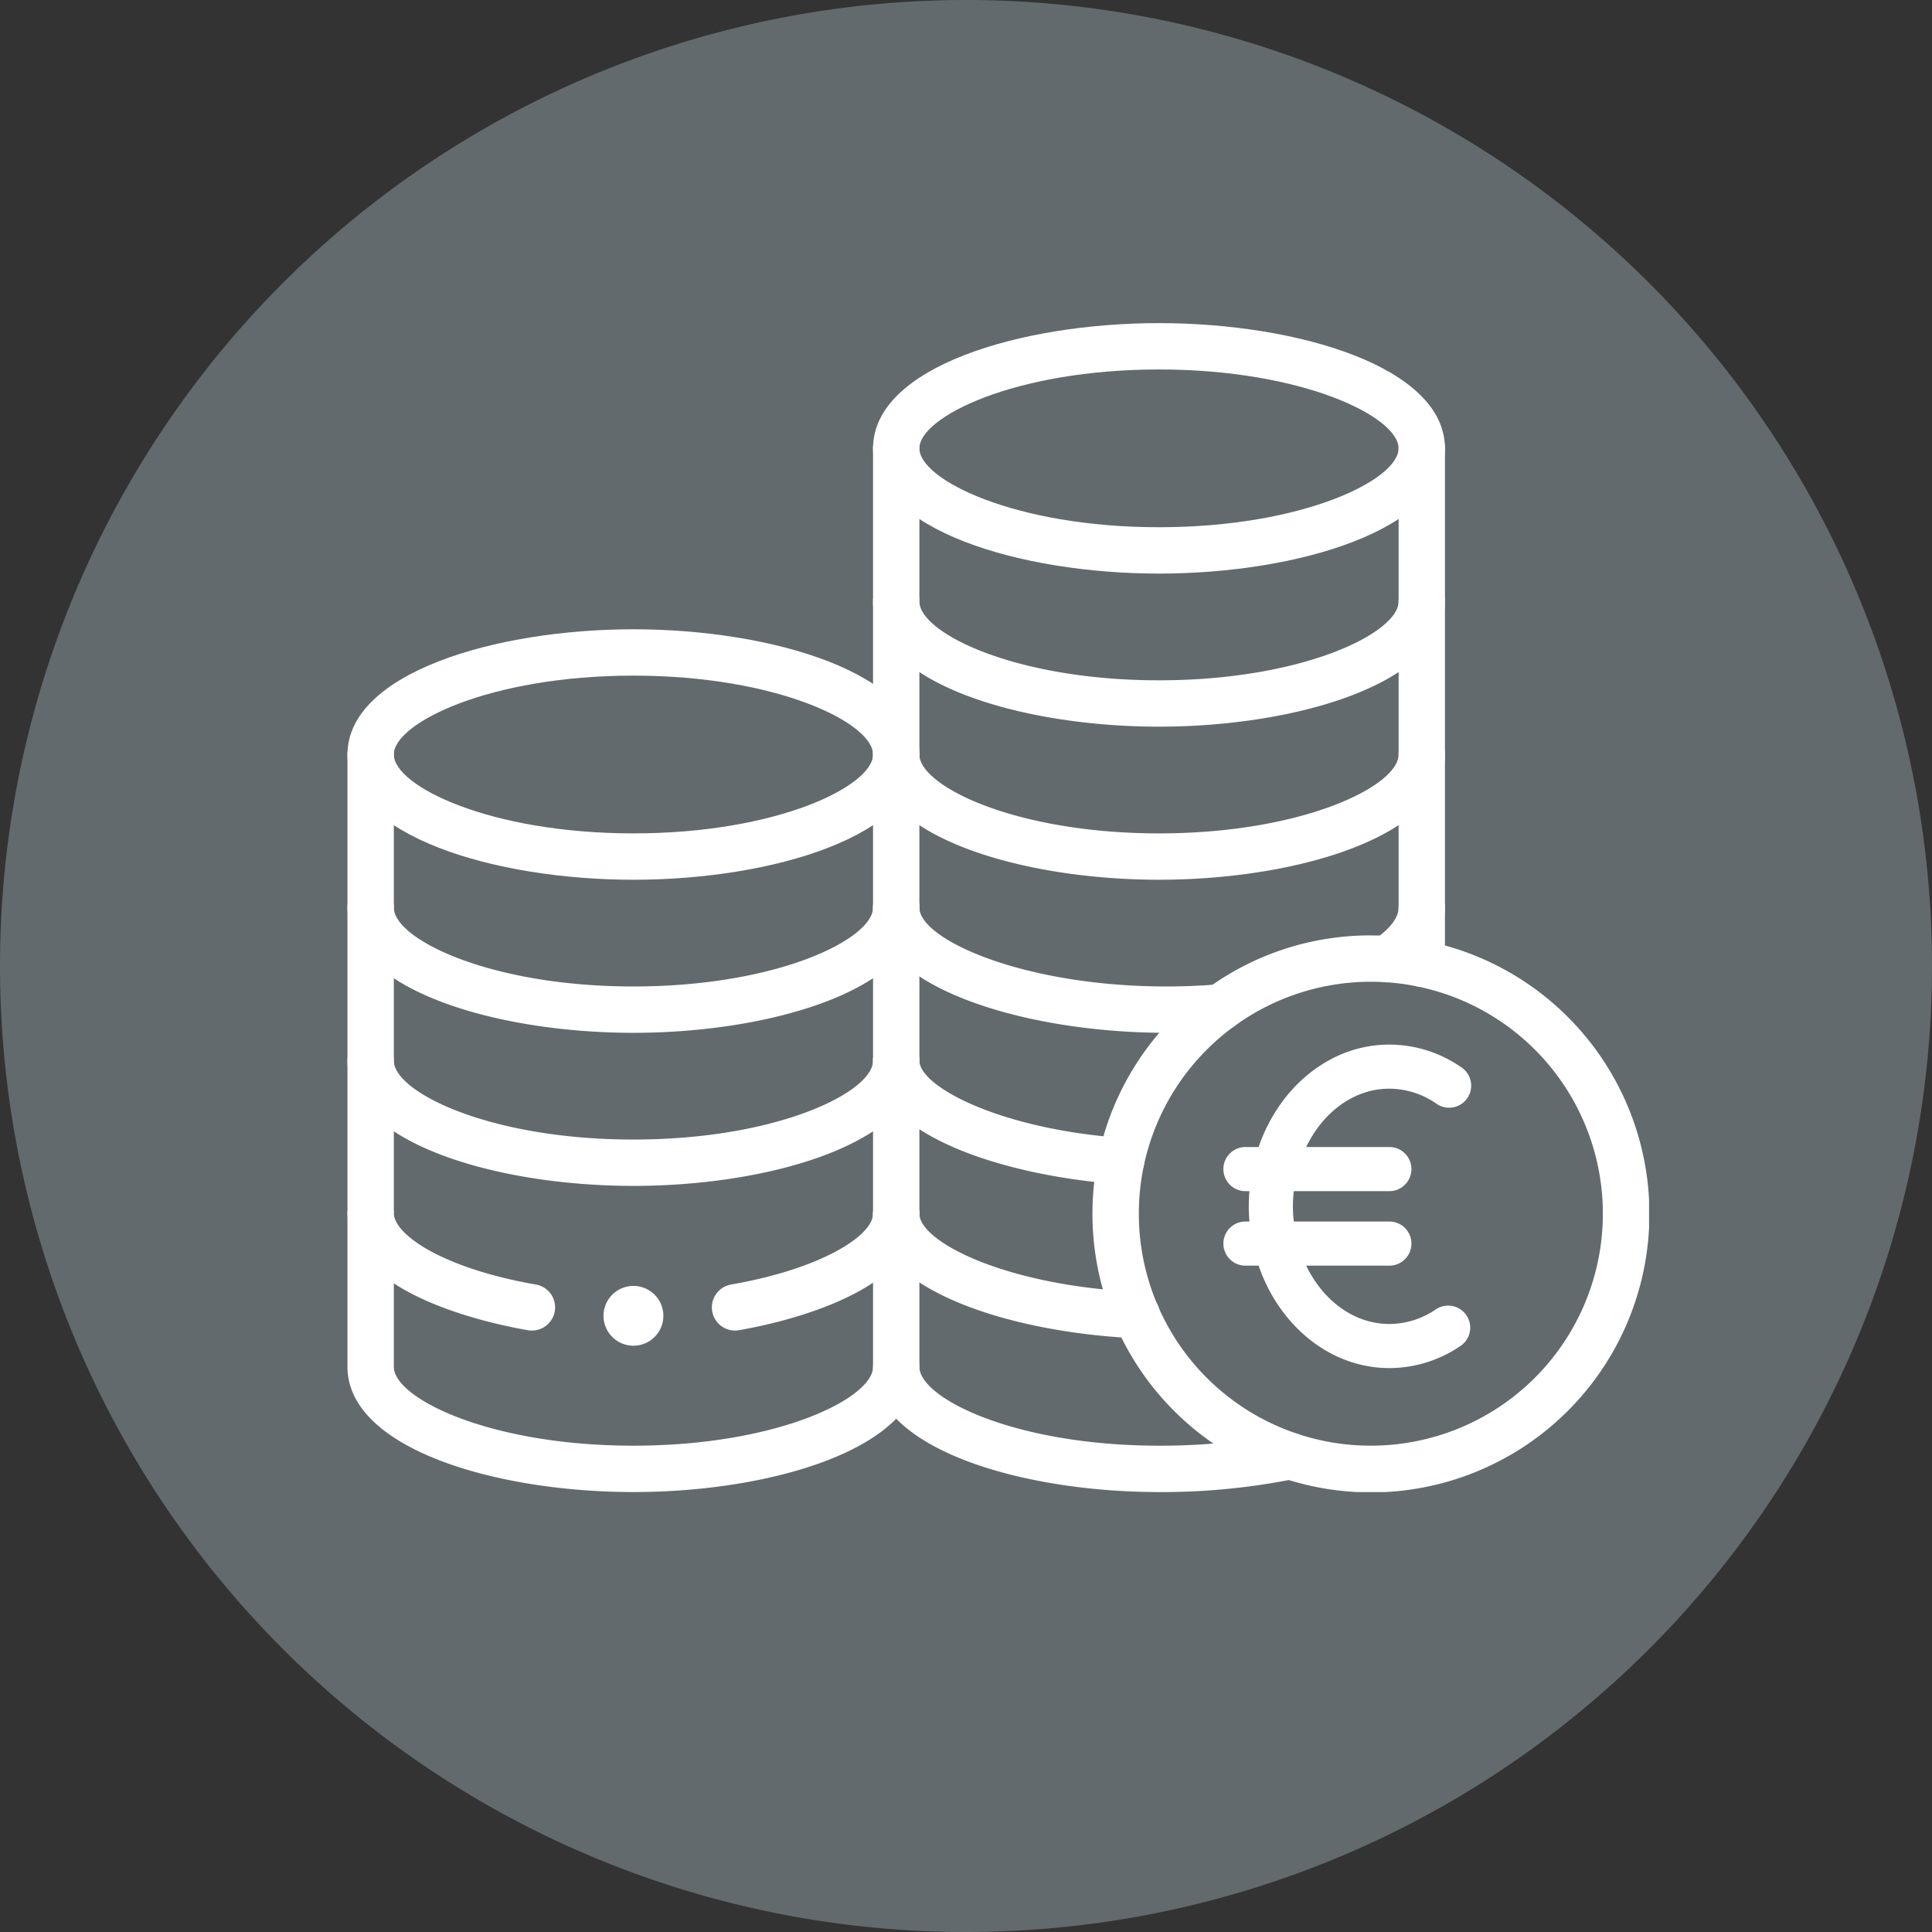
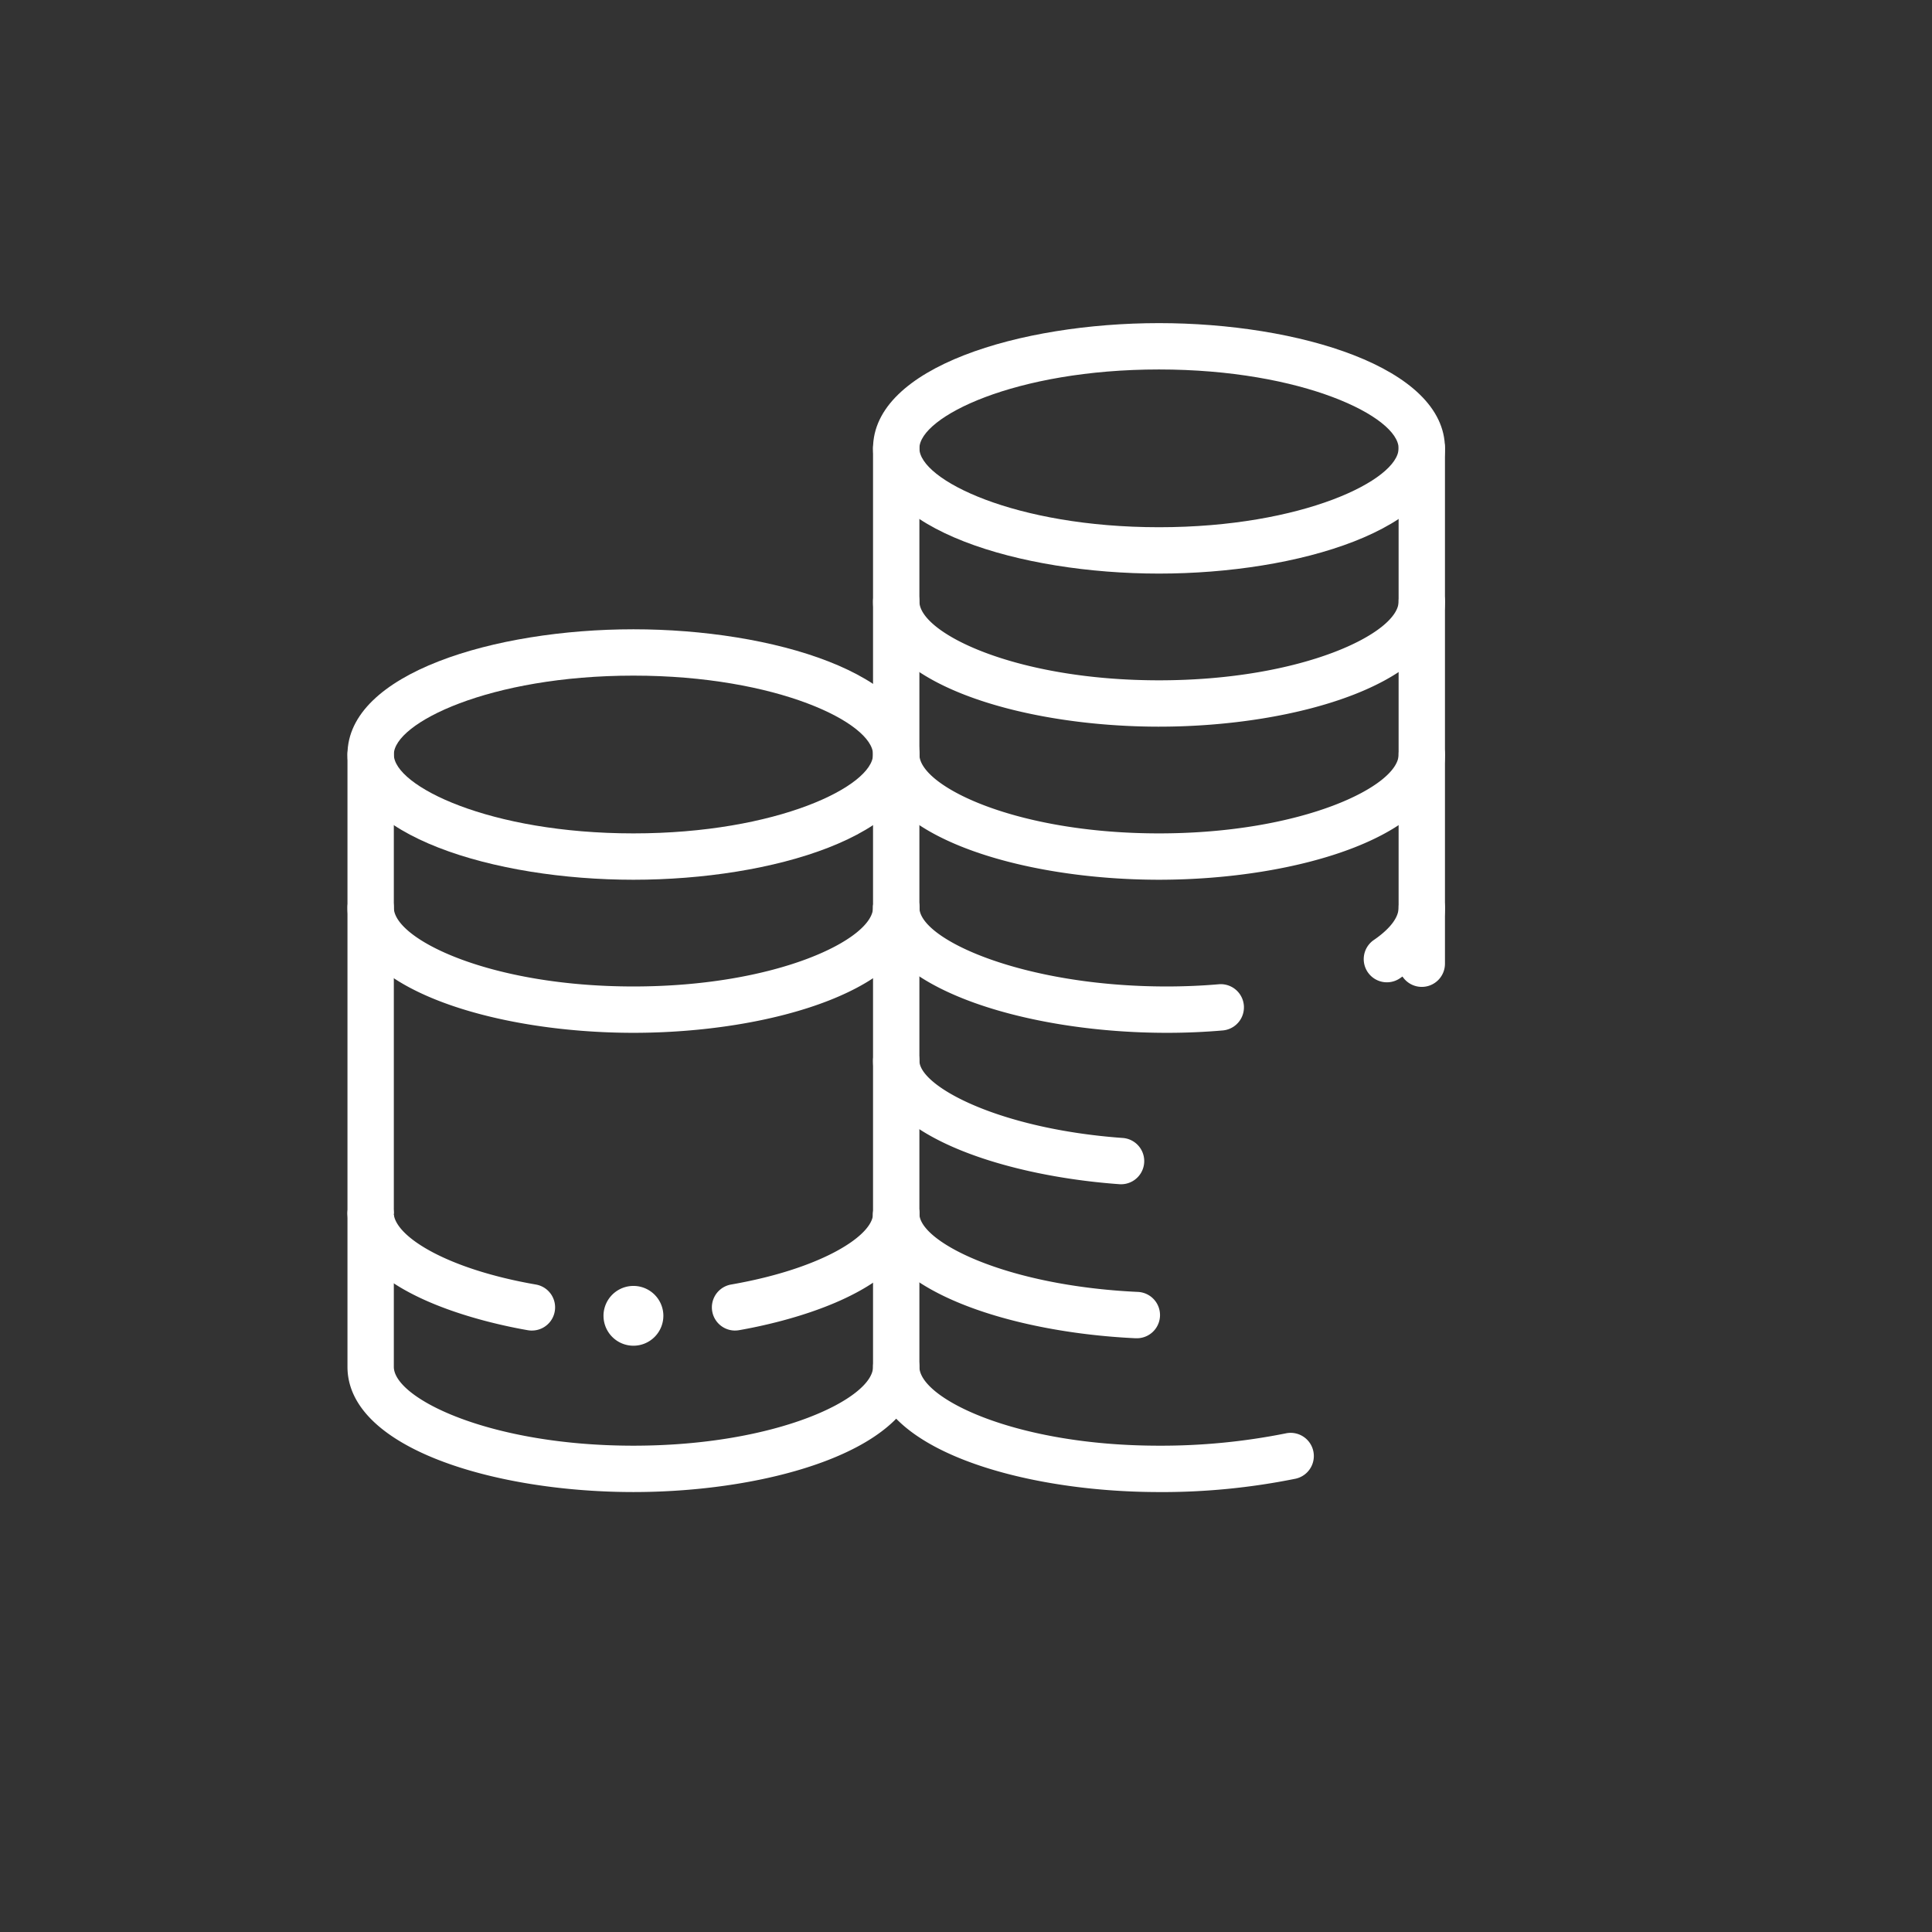
<svg xmlns="http://www.w3.org/2000/svg" width="256" height="256" viewBox="0 0 256 256">
  <rect x="0" y="0" width="256" height="256" fill="#333333" stroke="none" />
  <defs>
    <clipPath id="a">
      <rect width="172.468" height="154.89" fill="#fff" />
    </clipPath>
    <clipPath id="b">
      <rect width="32.77" height="42.866" fill="#fff" />
    </clipPath>
    <clipPath id="d">
      <rect width="256" height="256" />
    </clipPath>
  </defs>
  <g id="c" clip-path="url(#d)">
-     <path d="M0,128A128,128,0,1,1,128,256,128,128,0,0,1,0,128Z" transform="translate(0 0)" fill="#626a6e" fill-rule="evenodd" />
    <g transform="translate(21.044 7.307)">
      <g transform="translate(24.998 35.508)">
        <g clip-path="url(#a)">
          <path d="M42.709,146.048a3.384,3.384,0,0,0-3.381,3.313v.068a3.381,3.381,0,0,0,6.762,0v-.068a3.384,3.384,0,0,0-3.381-3.313" transform="translate(-4.819 -17.894)" fill="#fff" />
          <path d="M42.627,153.313a3.97,3.97,0,0,1-3.965-3.965v-.08a3.967,3.967,0,0,1,7.932,0v.08a3.97,3.97,0,0,1-3.966,3.965m-2.8-4.027v.061a2.8,2.8,0,1,0,5.591,0v-.061a2.8,2.8,0,0,0-5.591,0" transform="translate(-4.737 -17.813)" fill="#fff" />
-           <path d="M149.375,92.464q1.177,0,2.331.074a36.9,36.9,0,1,1-39.208,36.8,36.83,36.83,0,0,1,15.2-29.83,36.568,36.568,0,0,1,21.682-7.048m0,67.612a30.736,30.736,0,0,0,1.949-61.411q-.965-.059-1.949-.061a30.757,30.757,0,0,0-30.081,24.386,30.853,30.853,0,0,0-.655,6.347,30.713,30.713,0,0,0,30.735,30.74" transform="translate(-13.783 -11.329)" fill="#fff" />
          <path d="M37.891,46.232c18.369,0,37.891,5.816,37.891,16.594S56.259,79.42,37.891,79.42,0,73.6,0,62.826,19.523,46.232,37.891,46.232m0,27.045c19.086,0,31.749-6.291,31.749-10.452S56.977,52.373,37.891,52.373,6.142,58.664,6.142,62.825,18.805,73.277,37.891,73.277" transform="translate(0 -5.664)" fill="#fff" />
          <path d="M118.27,104.424c-19.125,0-38.906-6.207-38.906-16.594a3.071,3.071,0,1,1,6.142,0c0,4.212,13.757,10.452,32.763,10.452,2.369,0,4.679-.1,6.907-.293a3.071,3.071,0,0,1,.526,6.12c-2.4.207-4.881.316-7.433.316" transform="translate(-9.724 -10.385)" fill="#fff" />
          <path d="M37.891,104.424C19.522,104.424,0,98.608,0,87.83a3.071,3.071,0,1,1,6.142,0c0,4.161,12.663,10.452,31.749,10.452S69.64,91.991,69.64,87.83a3.071,3.071,0,1,1,6.142,0c0,10.778-19.522,16.594-37.891,16.594" transform="translate(0 -10.385)" fill="#fff" />
          <path d="M112.232,127.322c-.075,0-.149,0-.225-.008-15.722-1.135-32.643-6.741-32.643-16.369a3.071,3.071,0,1,1,6.142,0c0,3.384,10.5,9.056,26.943,10.243a3.071,3.071,0,0,1-.218,6.134" transform="translate(-9.724 -13.217)" fill="#fff" />
-           <path d="M37.891,127.539C19.522,127.539,0,121.723,0,110.945a3.071,3.071,0,0,1,6.142,0c0,4.161,12.663,10.452,31.749,10.452s31.749-6.291,31.749-10.452a3.071,3.071,0,1,1,6.142,0c0,10.778-19.522,16.594-37.891,16.594" transform="translate(0 -13.217)" fill="#fff" />
          <path d="M24.42,149.54a3.116,3.116,0,0,1-.526-.046c-5.2-.9-22.282-4.6-23.8-14.179,0-.052-.1-1.2-.1-1.254a3.071,3.071,0,1,1,6.142,0H3.071l3.076.163c.477,3.033,7.214,7.2,18.8,9.214a3.071,3.071,0,0,1-.526,6.1Z" transform="translate(0 -16.049)" fill="#fff" />
          <path d="M114.283,150.558h-.147c-17.28-.812-34.773-6.738-34.773-16.5a3.071,3.071,0,1,1,6.142,0c0,3.671,11.265,9.532,28.918,10.36a3.072,3.072,0,0,1-.141,6.142Z" transform="translate(-9.724 -16.049)" fill="#fff" />
          <path d="M58.11,149.56a3.072,3.072,0,0,1-.526-6.1c11.583-2.018,18.319-6.185,18.778-9.086a3.211,3.211,0,0,1,3.083-3.219,2.958,2.958,0,0,1,3.08,2.832c0,.031,0,.061,0,.091,0,.127-.042.819-.058.945-1.555,9.887-18.634,13.582-23.832,14.487a3.115,3.115,0,0,1-.526.047" transform="translate(-6.744 -16.07)" fill="#fff" />
          <path d="M37.891,162.442C19.522,162.442,0,156.626,0,145.848V64.713a3.071,3.071,0,1,1,6.142,0v81.134c0,4.161,12.663,10.452,31.749,10.452s31.749-6.291,31.749-10.452a3.071,3.071,0,0,1,6.142,0c0,10.779-19.522,16.595-37.891,16.595" transform="translate(0 -7.553)" fill="#fff" />
          <path d="M117.255,81.308c-18.369,0-37.891-5.816-37.891-16.594a3.071,3.071,0,0,1,6.142,0c0,4.161,12.663,10.452,31.749,10.452s31.751-6.291,31.751-10.452a3.071,3.071,0,0,1,6.142,0c0,10.778-19.524,16.594-37.893,16.594" transform="translate(-9.724 -7.553)" fill="#fff" />
          <path d="M117.255,58.192c-18.369,0-37.891-5.816-37.891-16.594a3.071,3.071,0,1,1,6.142,0c0,4.161,12.663,10.452,31.749,10.452s31.751-6.291,31.751-10.452a3.071,3.071,0,0,1,6.142,0c0,10.778-19.524,16.594-37.893,16.594" transform="translate(-9.724 -4.72)" fill="#fff" />
          <path d="M117.255,0c18.369,0,37.891,5.816,37.891,16.594s-19.523,16.594-37.891,16.594S79.364,27.372,79.364,16.594,98.887,0,117.255,0m0,27.045c19.086,0,31.749-6.291,31.749-10.452S136.341,6.141,117.255,6.141,85.506,12.432,85.506,16.593s12.663,10.452,31.749,10.452" transform="translate(-9.724 0)" fill="#fff" />
          <path d="M156.537,97.731a3.072,3.072,0,0,1-1.735-5.609c1.228-.836,3.282-2.505,3.282-4.292a3.071,3.071,0,1,1,6.142,0c0,2.417-1.035,6-5.962,9.365a3.059,3.059,0,0,1-1.728.535" transform="translate(-18.803 -10.385)" fill="#fff" />
          <path d="M161.8,89.841a3.071,3.071,0,0,1-3.071-3.071V18.482a3.071,3.071,0,1,1,6.142,0V86.77a3.071,3.071,0,0,1-3.071,3.071" transform="translate(-19.448 -1.888)" fill="#fff" />
          <path d="M117.255,156.778c-18.369,0-37.891-5.816-37.891-16.594V18.482a3.071,3.071,0,1,1,6.142,0v121.7c0,4.161,12.663,10.452,31.749,10.452a83.989,83.989,0,0,0,16.776-1.628,3.071,3.071,0,1,1,1.335,6,89.147,89.147,0,0,1-18.11,1.774" transform="translate(-9.724 -1.888)" fill="#fff" />
        </g>
      </g>
      <g transform="translate(141.061 131.106)">
        <g transform="translate(0 0)" clip-path="url(#b)">
-           <path d="M28.182,35.062a10.935,10.935,0,0,1-6.188,1.959c-4.7,0-8.8-3.114-11.022-7.729H21.994a2.922,2.922,0,0,0,0-5.845H9.33a17.045,17.045,0,0,1,0-4.028H21.994a2.922,2.922,0,0,0,0-5.845H10.972c2.221-4.615,6.32-7.729,11.006-7.729A10.958,10.958,0,0,1,28.183,7.8,2.922,2.922,0,1,0,31.513,3a16.792,16.792,0,0,0-9.519-3C14.133,0,7.4,5.634,4.668,13.574H2.922a2.922,2.922,0,1,0,0,5.845h.529c-.054.664-.085,1.334-.085,2.014s.031,1.35.085,2.014H2.922a2.922,2.922,0,0,0,0,5.845H4.669C7.4,37.232,14.137,42.866,22.011,42.866a16.782,16.782,0,0,0,9.5-3,2.922,2.922,0,0,0-3.33-4.8" transform="translate(0 0)" fill="#fff" />
-         </g>
+           </g>
      </g>
    </g>
  </g>
</svg>